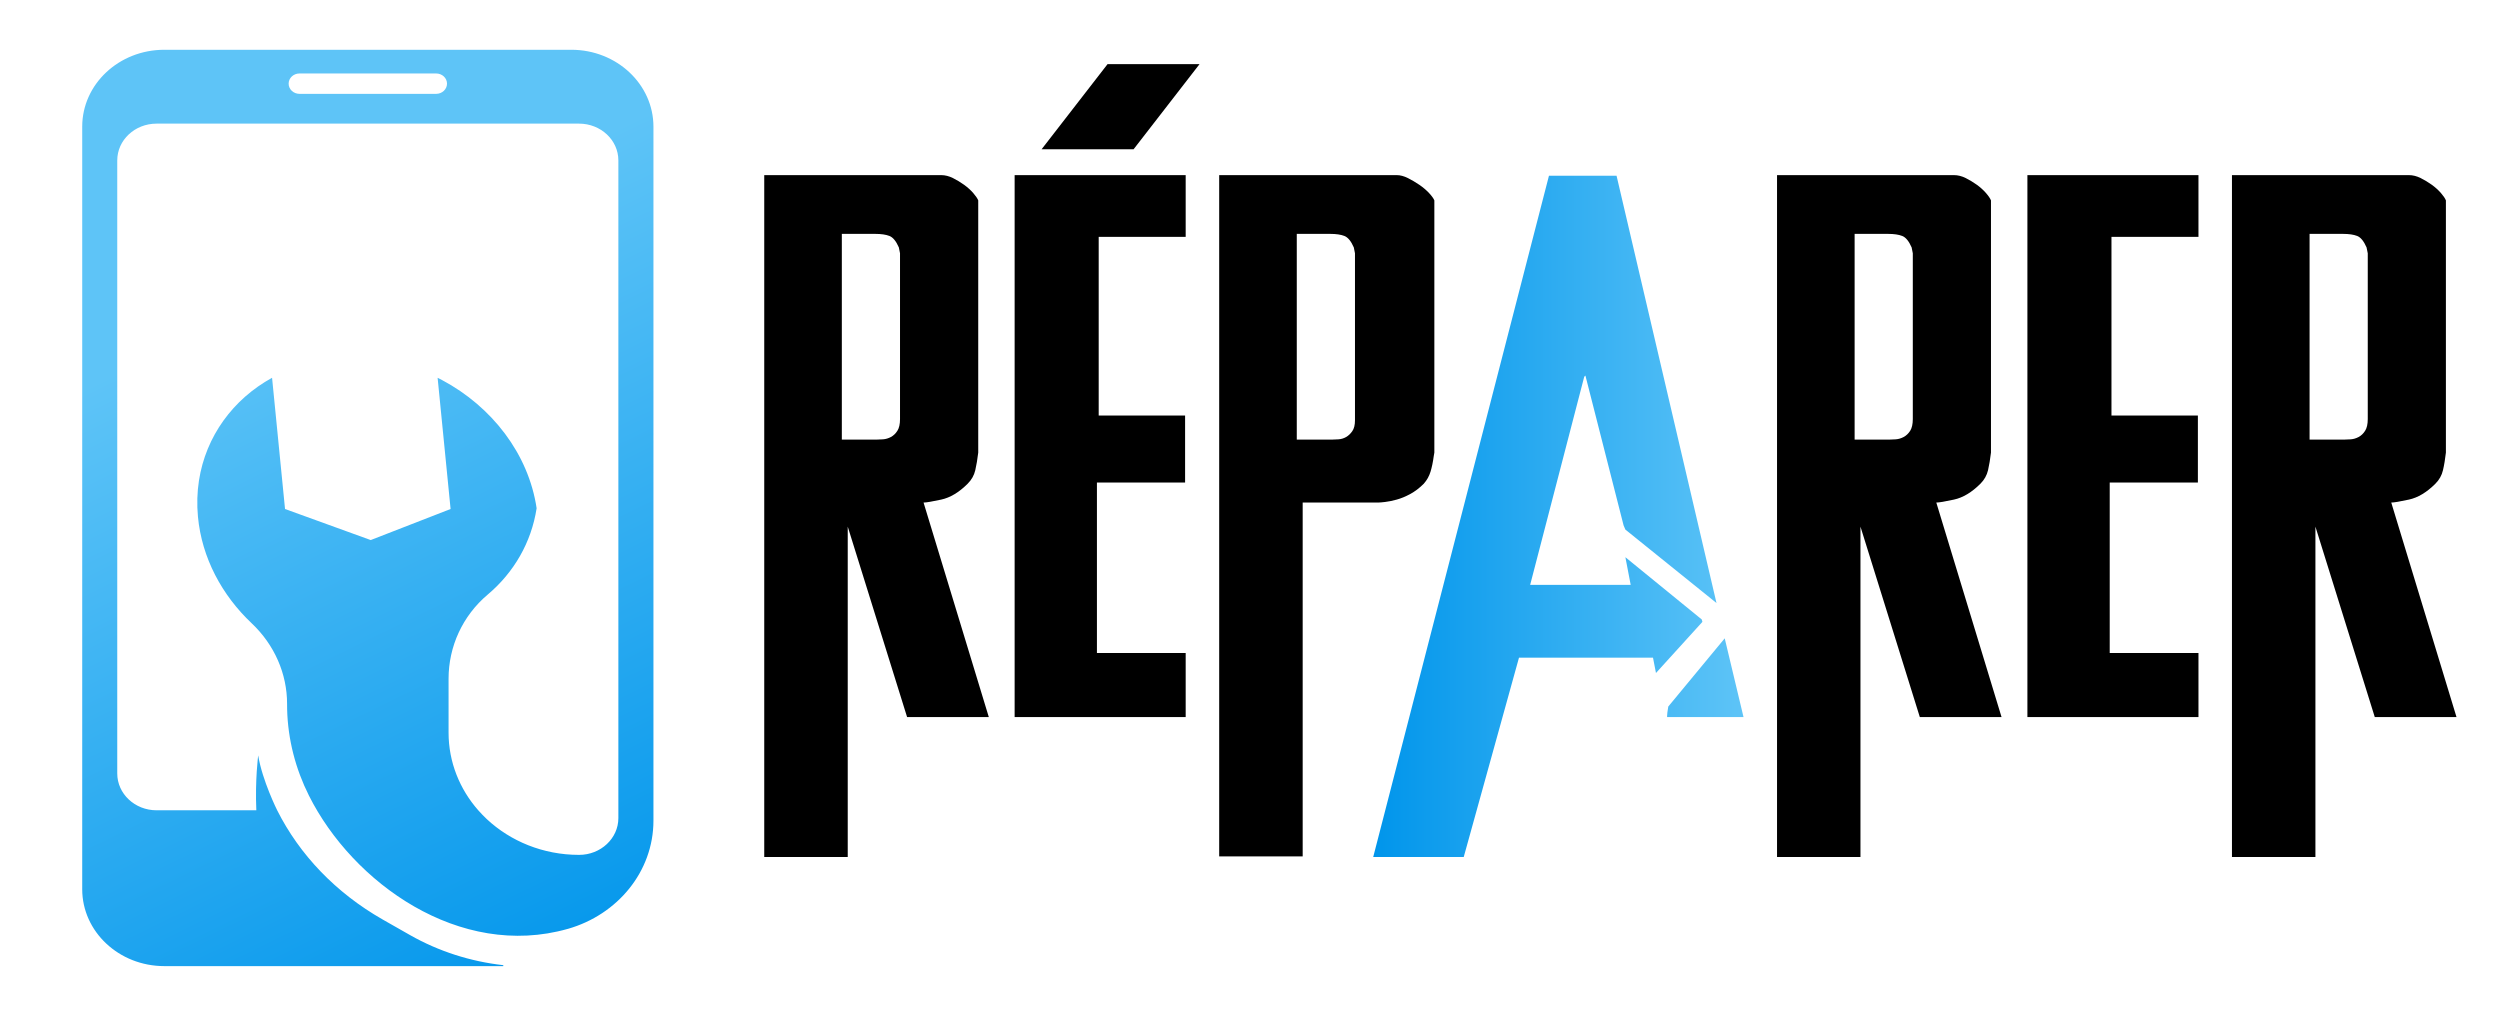
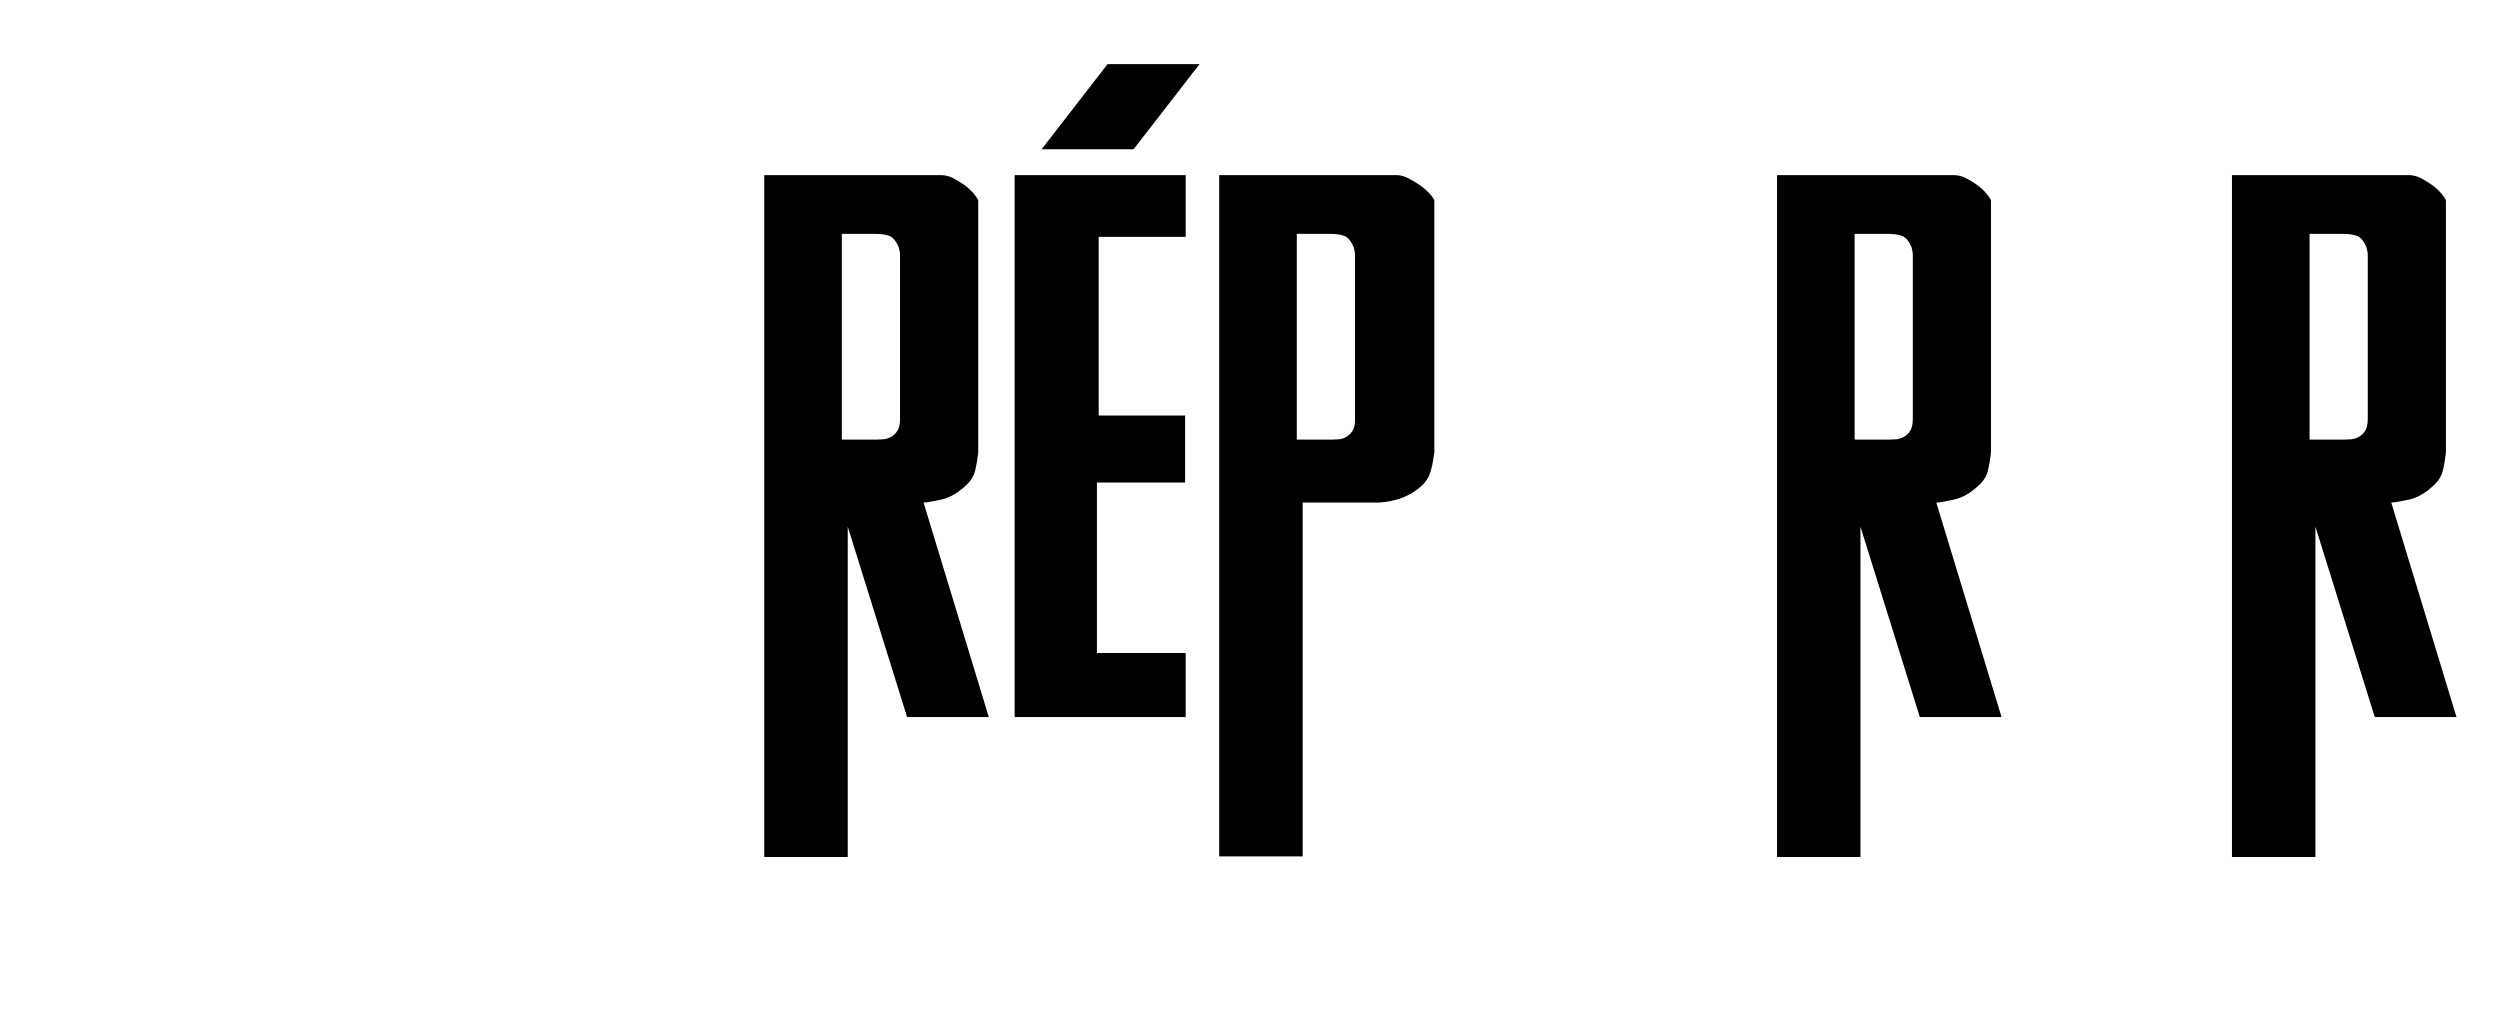
<svg xmlns="http://www.w3.org/2000/svg" version="1.1" id="Calque_1" x="0px" y="0px" width="158.333px" height="65px" viewBox="0 0 158.333 65" enable-background="new 0 0 158.333 65" xml:space="preserve">
  <linearGradient id="SVGID_1_" gradientUnits="userSpaceOnUse" x1="38.174" y1="62.617" x2="16.817" y2="18.91">
    <stop offset="0" style="stop-color:#0095EB" />
    <stop offset="1" style="stop-color:#5EC4F7" />
  </linearGradient>
-   <path fill="url(#SVGID_1_)" d="M36.184,3.152H10.407c-2.873,0-5.2,2.179-5.2,4.872v48.292c0,2.688,2.327,4.871,5.2,4.871h21.465  c0.001-0.02,0.004-0.041,0.006-0.059c-2.091-0.234-4.102-0.881-5.897-1.9l-1.747-0.994c-2.972-1.695-5.267-4.107-6.679-6.916  c0,0-0.94-1.875-1.203-3.475c0,0-0.203,1.553-0.118,3.475h-6.32c-1.374,0-2.488-1.047-2.488-2.332V10.16  c0-1.288,1.114-2.33,2.488-2.33h26.76c1.375,0,2.489,1.042,2.489,2.33v41.652c0,1.285-1.114,2.33-2.489,2.33  c-2.283,0-4.349-0.869-5.845-2.266c-0.19-0.182-0.368-0.363-0.541-0.559c-1.175-1.336-1.879-3.053-1.879-4.918v-3.412  c0-2.029,0.878-3.984,2.49-5.34c1.641-1.385,2.752-3.285,3.087-5.457c-0.513-3.45-2.839-6.438-5.977-8.112  c-0.097-0.053-0.196-0.104-0.294-0.152l0.553,5.591l0.269,2.72l-5.058,1.967l-5.427-1.967l-0.821-8.311  c-2.476,1.361-4.196,3.712-4.63,6.508c-0.113,0.738-0.138,1.504-0.064,2.292c0.244,2.602,1.515,4.967,3.408,6.754  c1.435,1.357,2.237,3.188,2.237,5.094c0,0.115,0.001,0.227,0.003,0.342c0.048,1.924,0.534,3.783,1.383,5.475  c2.772,5.527,9.546,10.383,16.387,8.439c0.004,0,0.012,0,0.018-0.004c3.133-0.898,5.412-3.623,5.412-6.855V8.024  C41.384,5.332,39.054,3.152,36.184,3.152z M27.623,5.944h-8.655c-0.38,0-0.688-0.29-0.688-0.646c0-0.356,0.308-0.645,0.688-0.645  h8.655c0.38,0,0.688,0.289,0.688,0.645C28.31,5.654,28.002,5.944,27.623,5.944z" />
  <g>
    <g>
      <path d="M48.402,54.276V11.091h11.206c0.249,0,0.496,0.063,0.745,0.186c0.248,0.125,0.484,0.268,0.708,0.428    c0.223,0.162,0.415,0.335,0.577,0.521c0.161,0.186,0.267,0.342,0.317,0.466v15.971c-0.05,0.422-0.112,0.795-0.187,1.117    c-0.074,0.323-0.236,0.609-0.484,0.857c-0.546,0.545-1.104,0.881-1.675,1.004c-0.571,0.124-0.943,0.187-1.117,0.187l4.133,13.588    h-5.175l-3.76-12.063v20.924H48.402z M53.316,14.813v13.03h2.159c0.125,0,0.273-0.006,0.447-0.019    c0.174-0.012,0.341-0.062,0.503-0.148c0.161-0.087,0.298-0.218,0.409-0.392c0.112-0.173,0.167-0.421,0.167-0.745V16.042    l-0.074-0.372c-0.174-0.397-0.372-0.639-0.596-0.726s-0.521-0.131-0.894-0.131H53.316z" />
      <path d="M64.26,11.091h10.833V15h-5.509v11.317h5.472v4.244h-5.584v10.795h5.621v4.059H64.26V11.091z" />
      <path d="M77.215,54.239V11.091h11.243c0.224,0,0.459,0.063,0.708,0.186c0.248,0.125,0.49,0.268,0.726,0.428    c0.236,0.162,0.44,0.335,0.614,0.521s0.285,0.342,0.336,0.466v15.971l-0.038,0.224c-0.049,0.373-0.118,0.701-0.204,0.986    c-0.087,0.286-0.23,0.54-0.429,0.764c-0.273,0.273-0.558,0.49-0.856,0.65c-0.297,0.162-0.583,0.279-0.856,0.354    s-0.515,0.124-0.726,0.149s-0.354,0.037-0.428,0.037h-4.802v22.412H77.215z M82.129,14.813v13.03h2.197    c0.125,0,0.273-0.006,0.447-0.019c0.173-0.012,0.335-0.062,0.484-0.148c0.149-0.087,0.279-0.211,0.391-0.373    c0.112-0.161,0.167-0.391,0.167-0.688V16.042l-0.074-0.372c-0.173-0.397-0.372-0.639-0.596-0.726    c-0.223-0.087-0.521-0.131-0.894-0.131H82.129z" />
      <linearGradient id="SVGID_2_" gradientUnits="userSpaceOnUse" x1="86.97" y1="32.702" x2="110.424" y2="32.702">
        <stop offset="0" style="stop-color:#0095EB" />
        <stop offset="1" style="stop-color:#5EC4F7" />
      </linearGradient>
-       <path fill="url(#SVGID_2_)" d="M86.97,54.276l11.131-43.148h4.28l6.33,27.064l-5.771-4.652l-0.112-0.262l-2.419-9.493    l-0.075,0.075L96.91,37.04h6.366l-0.335-1.75l4.839,3.945l0.039,0.15l-2.941,3.238l-0.188-0.969h-8.488l-3.499,12.621H86.97z     M109.232,40.427l1.191,4.988h-4.84v-0.074c0-0.049,0.006-0.123,0.018-0.225c0.014-0.098,0.031-0.223,0.057-0.369L109.232,40.427z    " />
      <path d="M112.545,54.276V11.091h11.205c0.248,0,0.498,0.063,0.746,0.186c0.246,0.125,0.484,0.268,0.707,0.428    c0.223,0.162,0.414,0.335,0.576,0.521s0.266,0.342,0.316,0.466v15.971c-0.051,0.422-0.111,0.795-0.186,1.117    c-0.076,0.323-0.236,0.609-0.484,0.857c-0.547,0.545-1.105,0.881-1.676,1.004c-0.57,0.124-0.943,0.187-1.117,0.187l4.133,13.588    h-5.176l-3.76-12.063v20.924H112.545z M117.459,14.813v13.03h2.16c0.123,0,0.271-0.006,0.445-0.019    c0.174-0.012,0.34-0.062,0.502-0.148c0.162-0.087,0.299-0.218,0.412-0.392c0.109-0.173,0.166-0.421,0.166-0.745V16.042    l-0.074-0.372c-0.174-0.397-0.371-0.639-0.596-0.726c-0.223-0.087-0.521-0.131-0.893-0.131H117.459z" />
-       <path d="M128.402,11.091h10.834V15h-5.51v11.317h5.473v4.244h-5.584v10.795h5.621v4.059h-10.834V11.091z" />
      <path d="M141.357,54.276V11.091h11.207c0.248,0,0.496,0.063,0.744,0.186c0.248,0.125,0.484,0.268,0.709,0.428    c0.223,0.162,0.414,0.335,0.576,0.521c0.16,0.186,0.266,0.342,0.314,0.466v15.971c-0.049,0.422-0.109,0.795-0.186,1.117    c-0.074,0.323-0.234,0.609-0.482,0.857c-0.547,0.545-1.105,0.881-1.676,1.004c-0.57,0.124-0.943,0.187-1.117,0.187l4.133,13.588    h-5.176l-3.76-12.063v20.924H141.357z M146.273,14.813v13.03h2.158c0.125,0,0.273-0.006,0.447-0.019    c0.174-0.012,0.34-0.062,0.502-0.148c0.162-0.087,0.299-0.218,0.41-0.392c0.111-0.173,0.168-0.421,0.168-0.745V16.042    l-0.076-0.372c-0.174-0.397-0.371-0.639-0.594-0.726c-0.225-0.087-0.521-0.131-0.895-0.131H146.273z" />
    </g>
    <g>
      <path d="M70.144,4.063h5.826l-4.175,5.389h-5.826L70.144,4.063z" />
    </g>
  </g>
</svg>